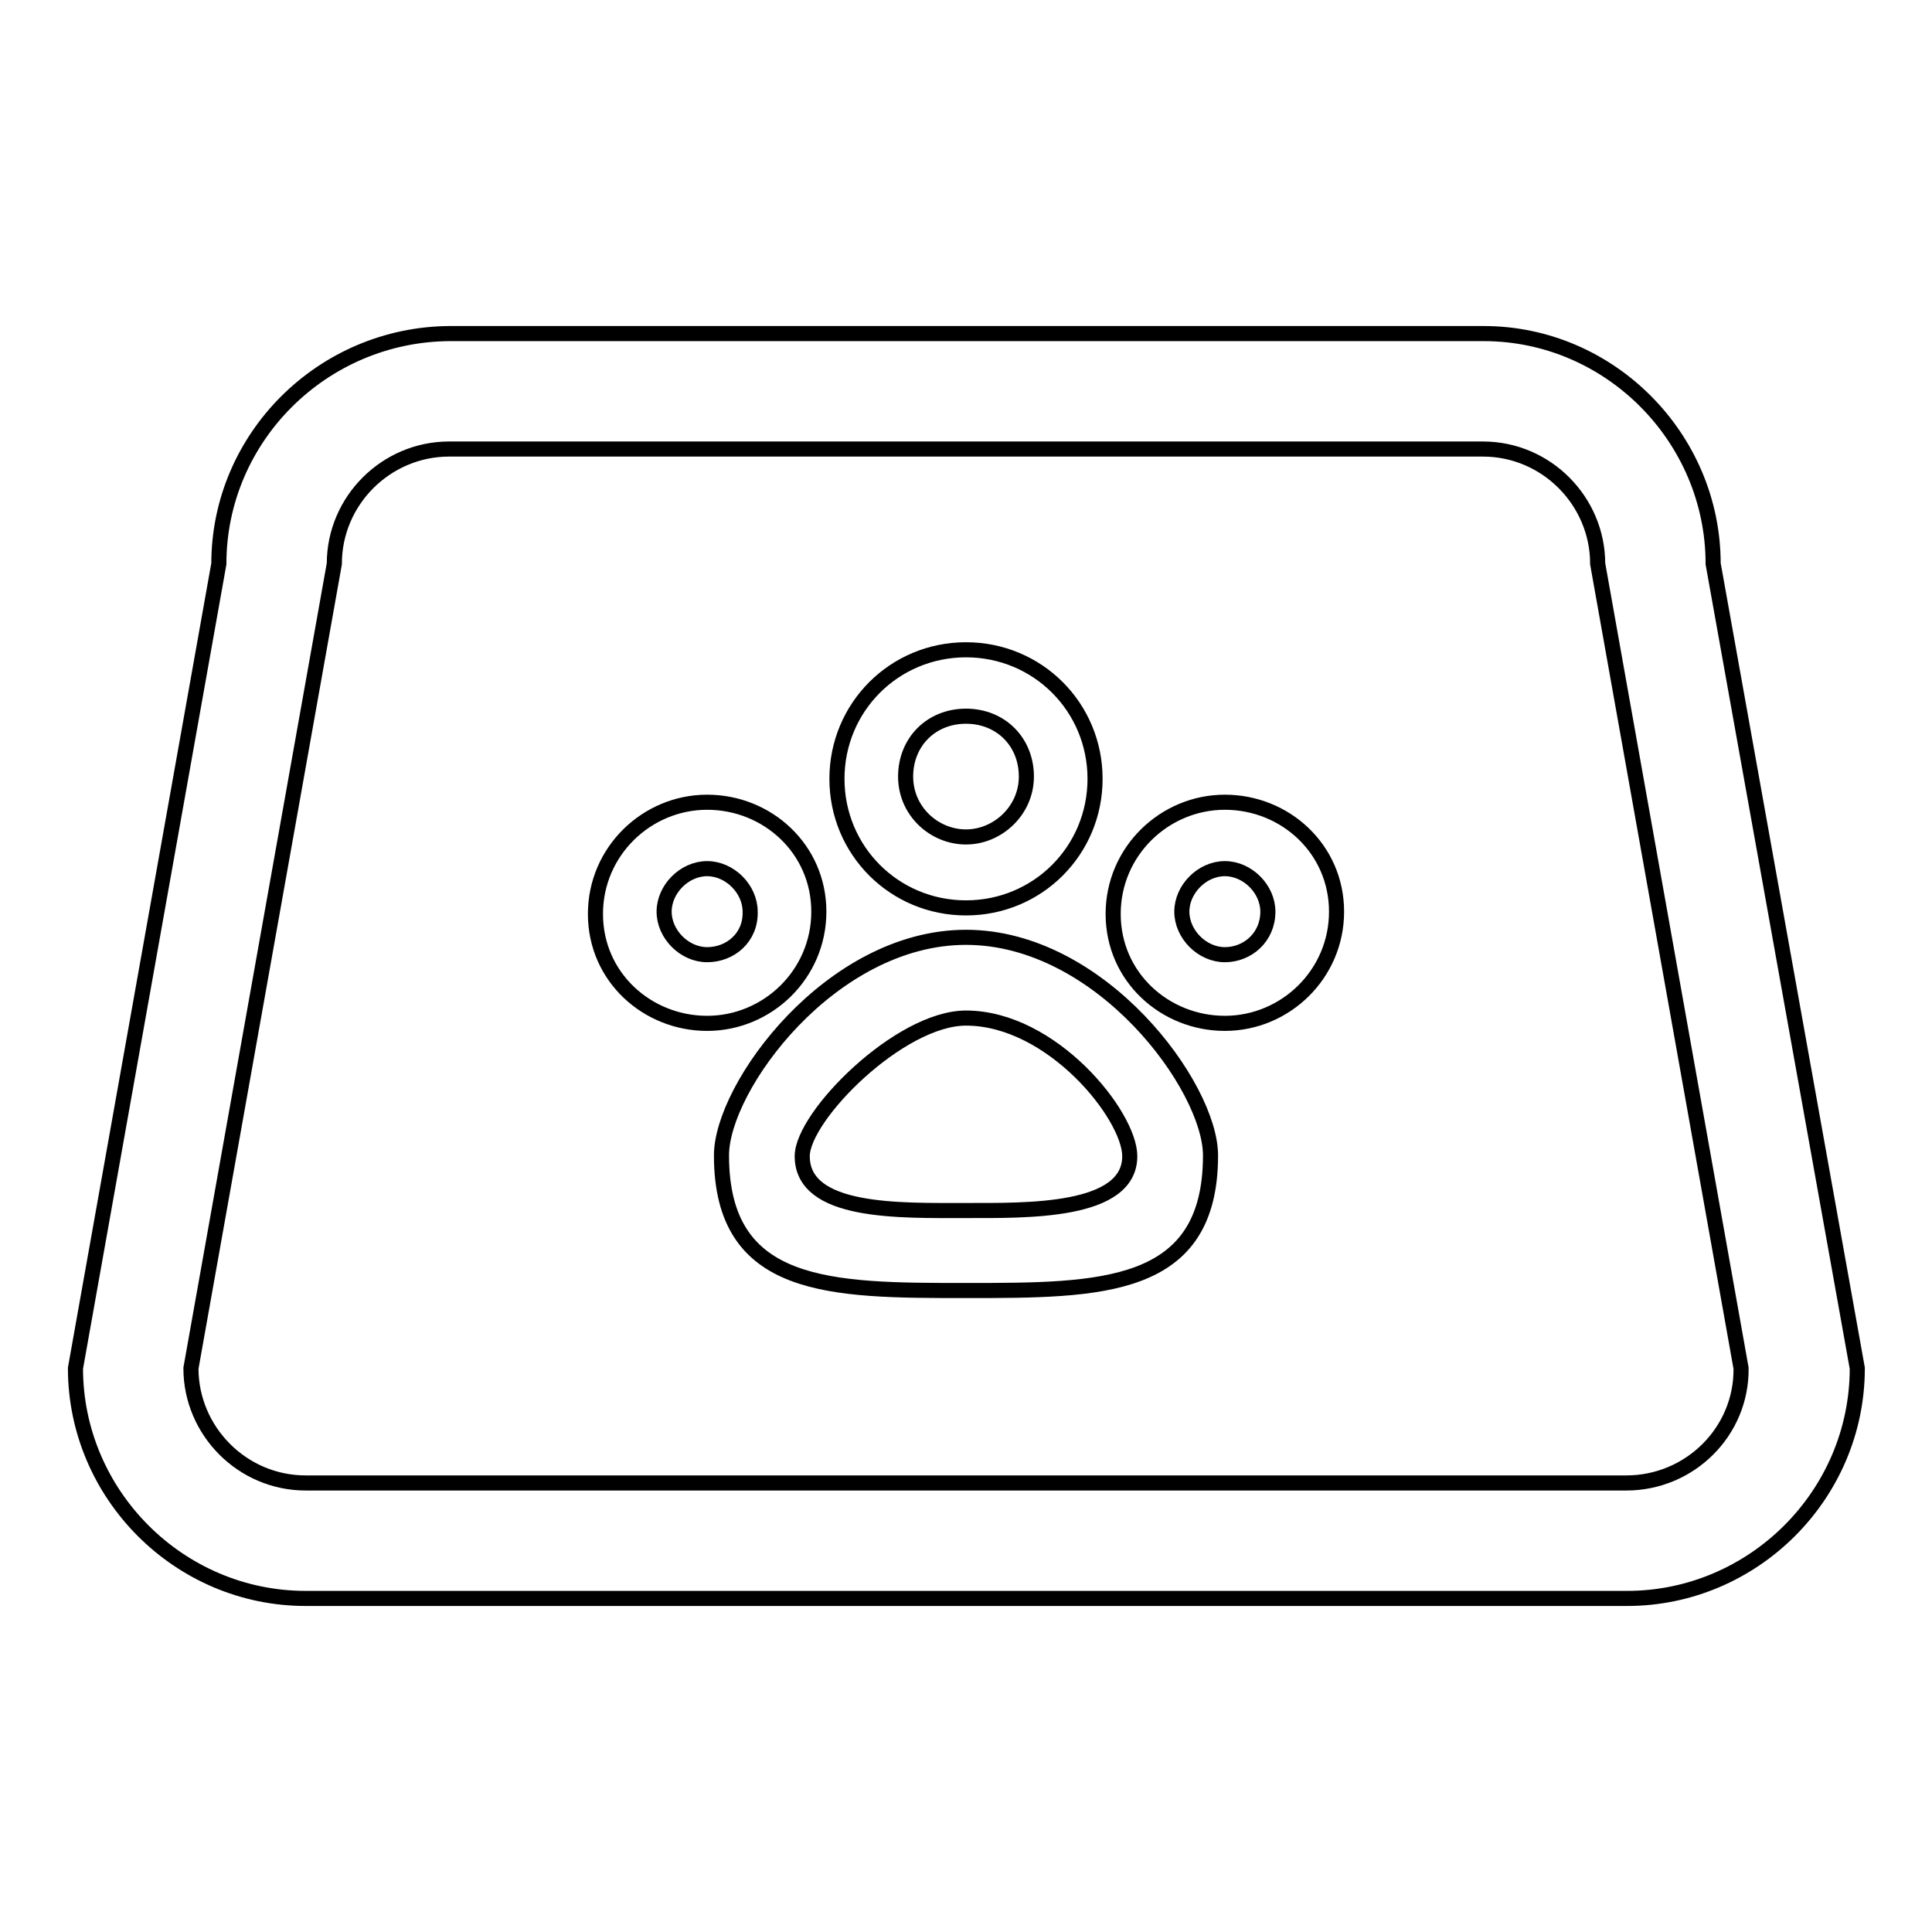
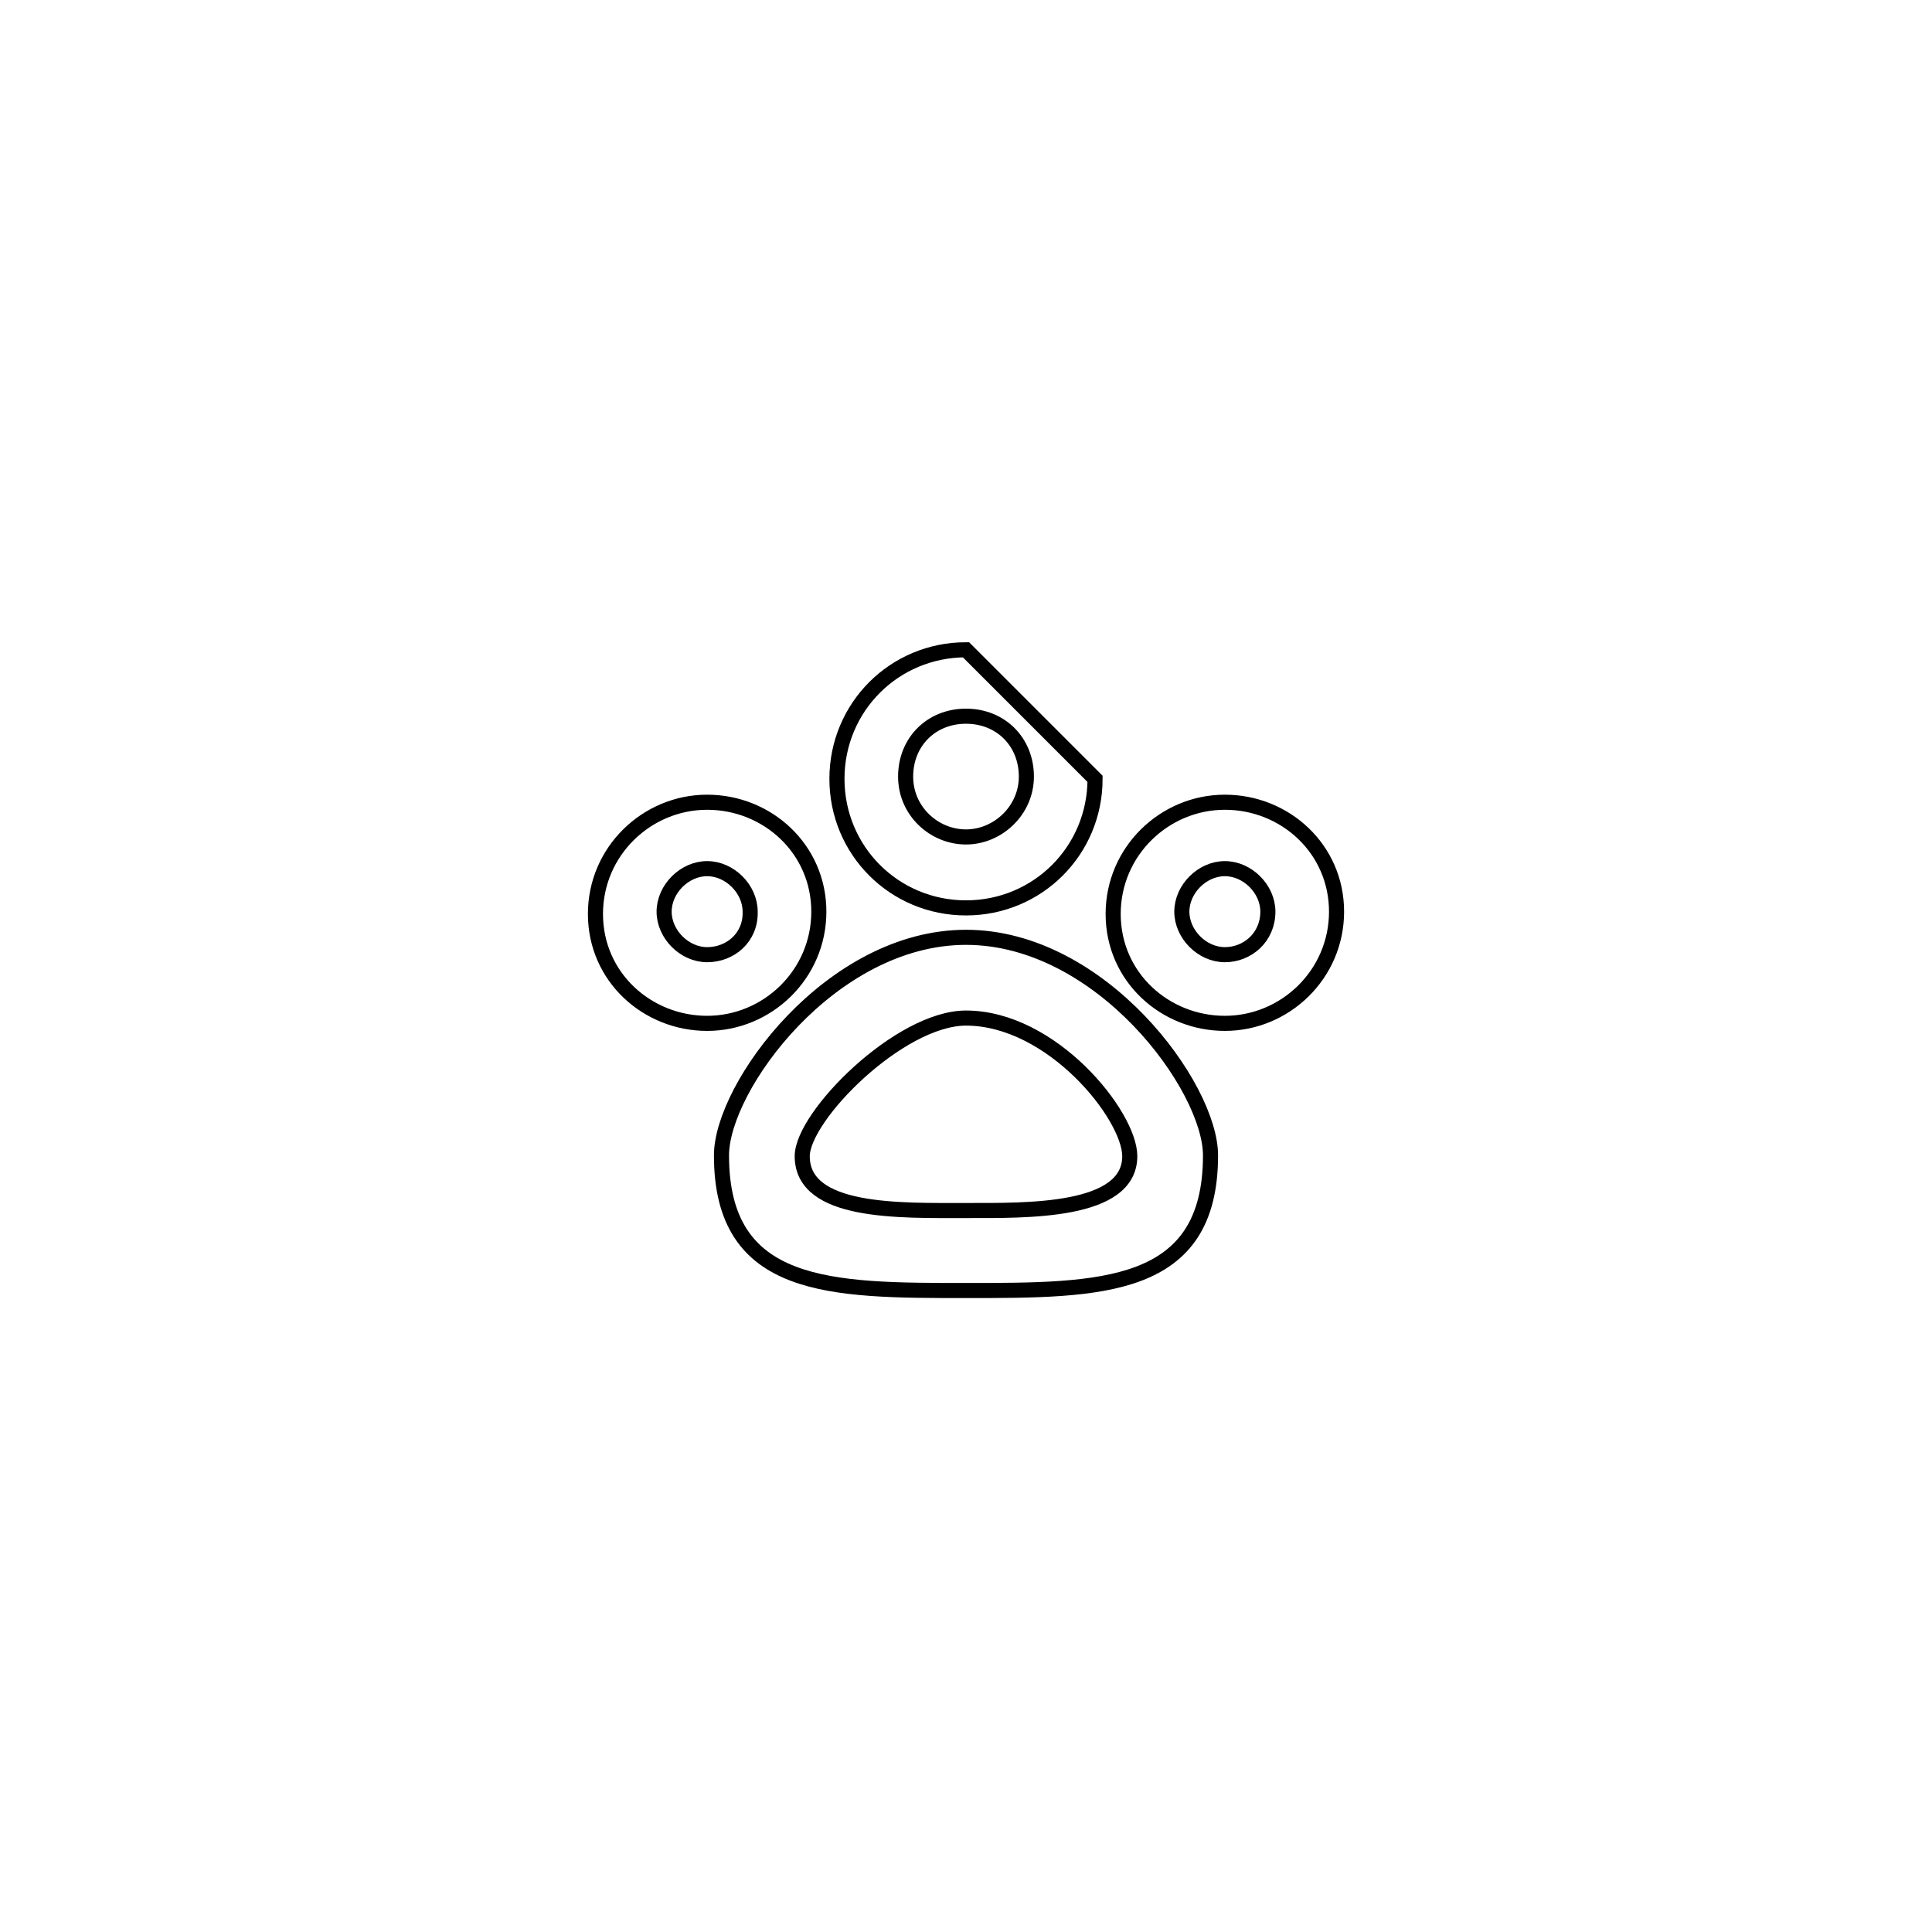
<svg xmlns="http://www.w3.org/2000/svg" version="1.1" x="0px" y="0px" viewBox="0 0 256 256" enable-background="new 0 0 256 256" xml:space="preserve">
  <g>
-     <path stroke-width="2" fill-opacity="0" stroke="#000000" d="M29,74.7L10,181.3c0,16.7,13.7,30.5,30.5,30.5h175.1c16.7,0,30.5-13.7,30.5-30.5L227,74.7 c0-16.7-13.7-30.5-30.4-30.5h-137C42.7,44.3,29,58,29,74.7z M215.5,196.5H40.5c-8.4,0-15.2-6.9-15.2-15.2l19-106.6 c0-8.4,6.9-15.2,15.2-15.2h137c8.4,0,15.2,6.9,15.2,15.2l19,106.6C230.8,189.7,223.9,196.5,215.5,196.5L215.5,196.5z" />
-     <path stroke-width="2" fill-opacity="0" stroke="#000000" d="M128,124.2c-17.9,0-32.4,19.8-32.4,28.9c0,17.9,14.5,17.9,32.4,17.9c17.9,0,32.4,0,32.4-17.9 C160.4,144,145.9,124.2,128,124.2L128,124.2z M128,160.4c-8.8,0-21.7,0.4-21.7-7.2c0-5.3,12.9-18.3,21.7-18.3 c11.4,0,21.7,12.9,21.7,18.3C149.7,160.7,136,160.4,128,160.4z M93.7,106.3c-8,0-14.8,6.5-14.8,14.8c0,8.4,6.9,14.5,14.8,14.5 c8,0,14.8-6.5,14.8-14.8S101.7,106.3,93.7,106.3z M93.7,126.5c-3,0-5.7-2.7-5.7-5.7c0-3,2.7-5.7,5.7-5.7s5.7,2.7,5.7,5.7 C99.5,124.2,96.8,126.5,93.7,126.5z M162.3,106.3c-8,0-14.8,6.5-14.8,14.8c0,8.4,6.9,14.5,14.8,14.5c8,0,14.8-6.5,14.8-14.8 S170.3,106.3,162.3,106.3z M162.3,126.5c-3,0-5.7-2.7-5.7-5.7c0-3,2.7-5.7,5.7-5.7s5.7,2.7,5.7,5.7 C168,124.2,165.3,126.5,162.3,126.5z M128,86.1c-9.5,0-17.1,7.6-17.1,17.1c0,9.5,7.6,17.1,17.1,17.1c9.5,0,17.1-7.6,17.1-17.1 C145.1,93.7,137.5,86.1,128,86.1z M128,110.9c-4.2,0-8-3.4-8-8c0-4.6,3.4-8,8-8c4.6,0,8,3.4,8,8C136,107.4,132.2,110.9,128,110.9z" />
+     <path stroke-width="2" fill-opacity="0" stroke="#000000" d="M128,124.2c-17.9,0-32.4,19.8-32.4,28.9c0,17.9,14.5,17.9,32.4,17.9c17.9,0,32.4,0,32.4-17.9 C160.4,144,145.9,124.2,128,124.2L128,124.2z M128,160.4c-8.8,0-21.7,0.4-21.7-7.2c0-5.3,12.9-18.3,21.7-18.3 c11.4,0,21.7,12.9,21.7,18.3C149.7,160.7,136,160.4,128,160.4z M93.7,106.3c-8,0-14.8,6.5-14.8,14.8c0,8.4,6.9,14.5,14.8,14.5 c8,0,14.8-6.5,14.8-14.8S101.7,106.3,93.7,106.3z M93.7,126.5c-3,0-5.7-2.7-5.7-5.7c0-3,2.7-5.7,5.7-5.7s5.7,2.7,5.7,5.7 C99.5,124.2,96.8,126.5,93.7,126.5z M162.3,106.3c-8,0-14.8,6.5-14.8,14.8c0,8.4,6.9,14.5,14.8,14.5c8,0,14.8-6.5,14.8-14.8 S170.3,106.3,162.3,106.3z M162.3,126.5c-3,0-5.7-2.7-5.7-5.7c0-3,2.7-5.7,5.7-5.7s5.7,2.7,5.7,5.7 C168,124.2,165.3,126.5,162.3,126.5z M128,86.1c-9.5,0-17.1,7.6-17.1,17.1c0,9.5,7.6,17.1,17.1,17.1c9.5,0,17.1-7.6,17.1-17.1 z M128,110.9c-4.2,0-8-3.4-8-8c0-4.6,3.4-8,8-8c4.6,0,8,3.4,8,8C136,107.4,132.2,110.9,128,110.9z" />
  </g>
</svg>